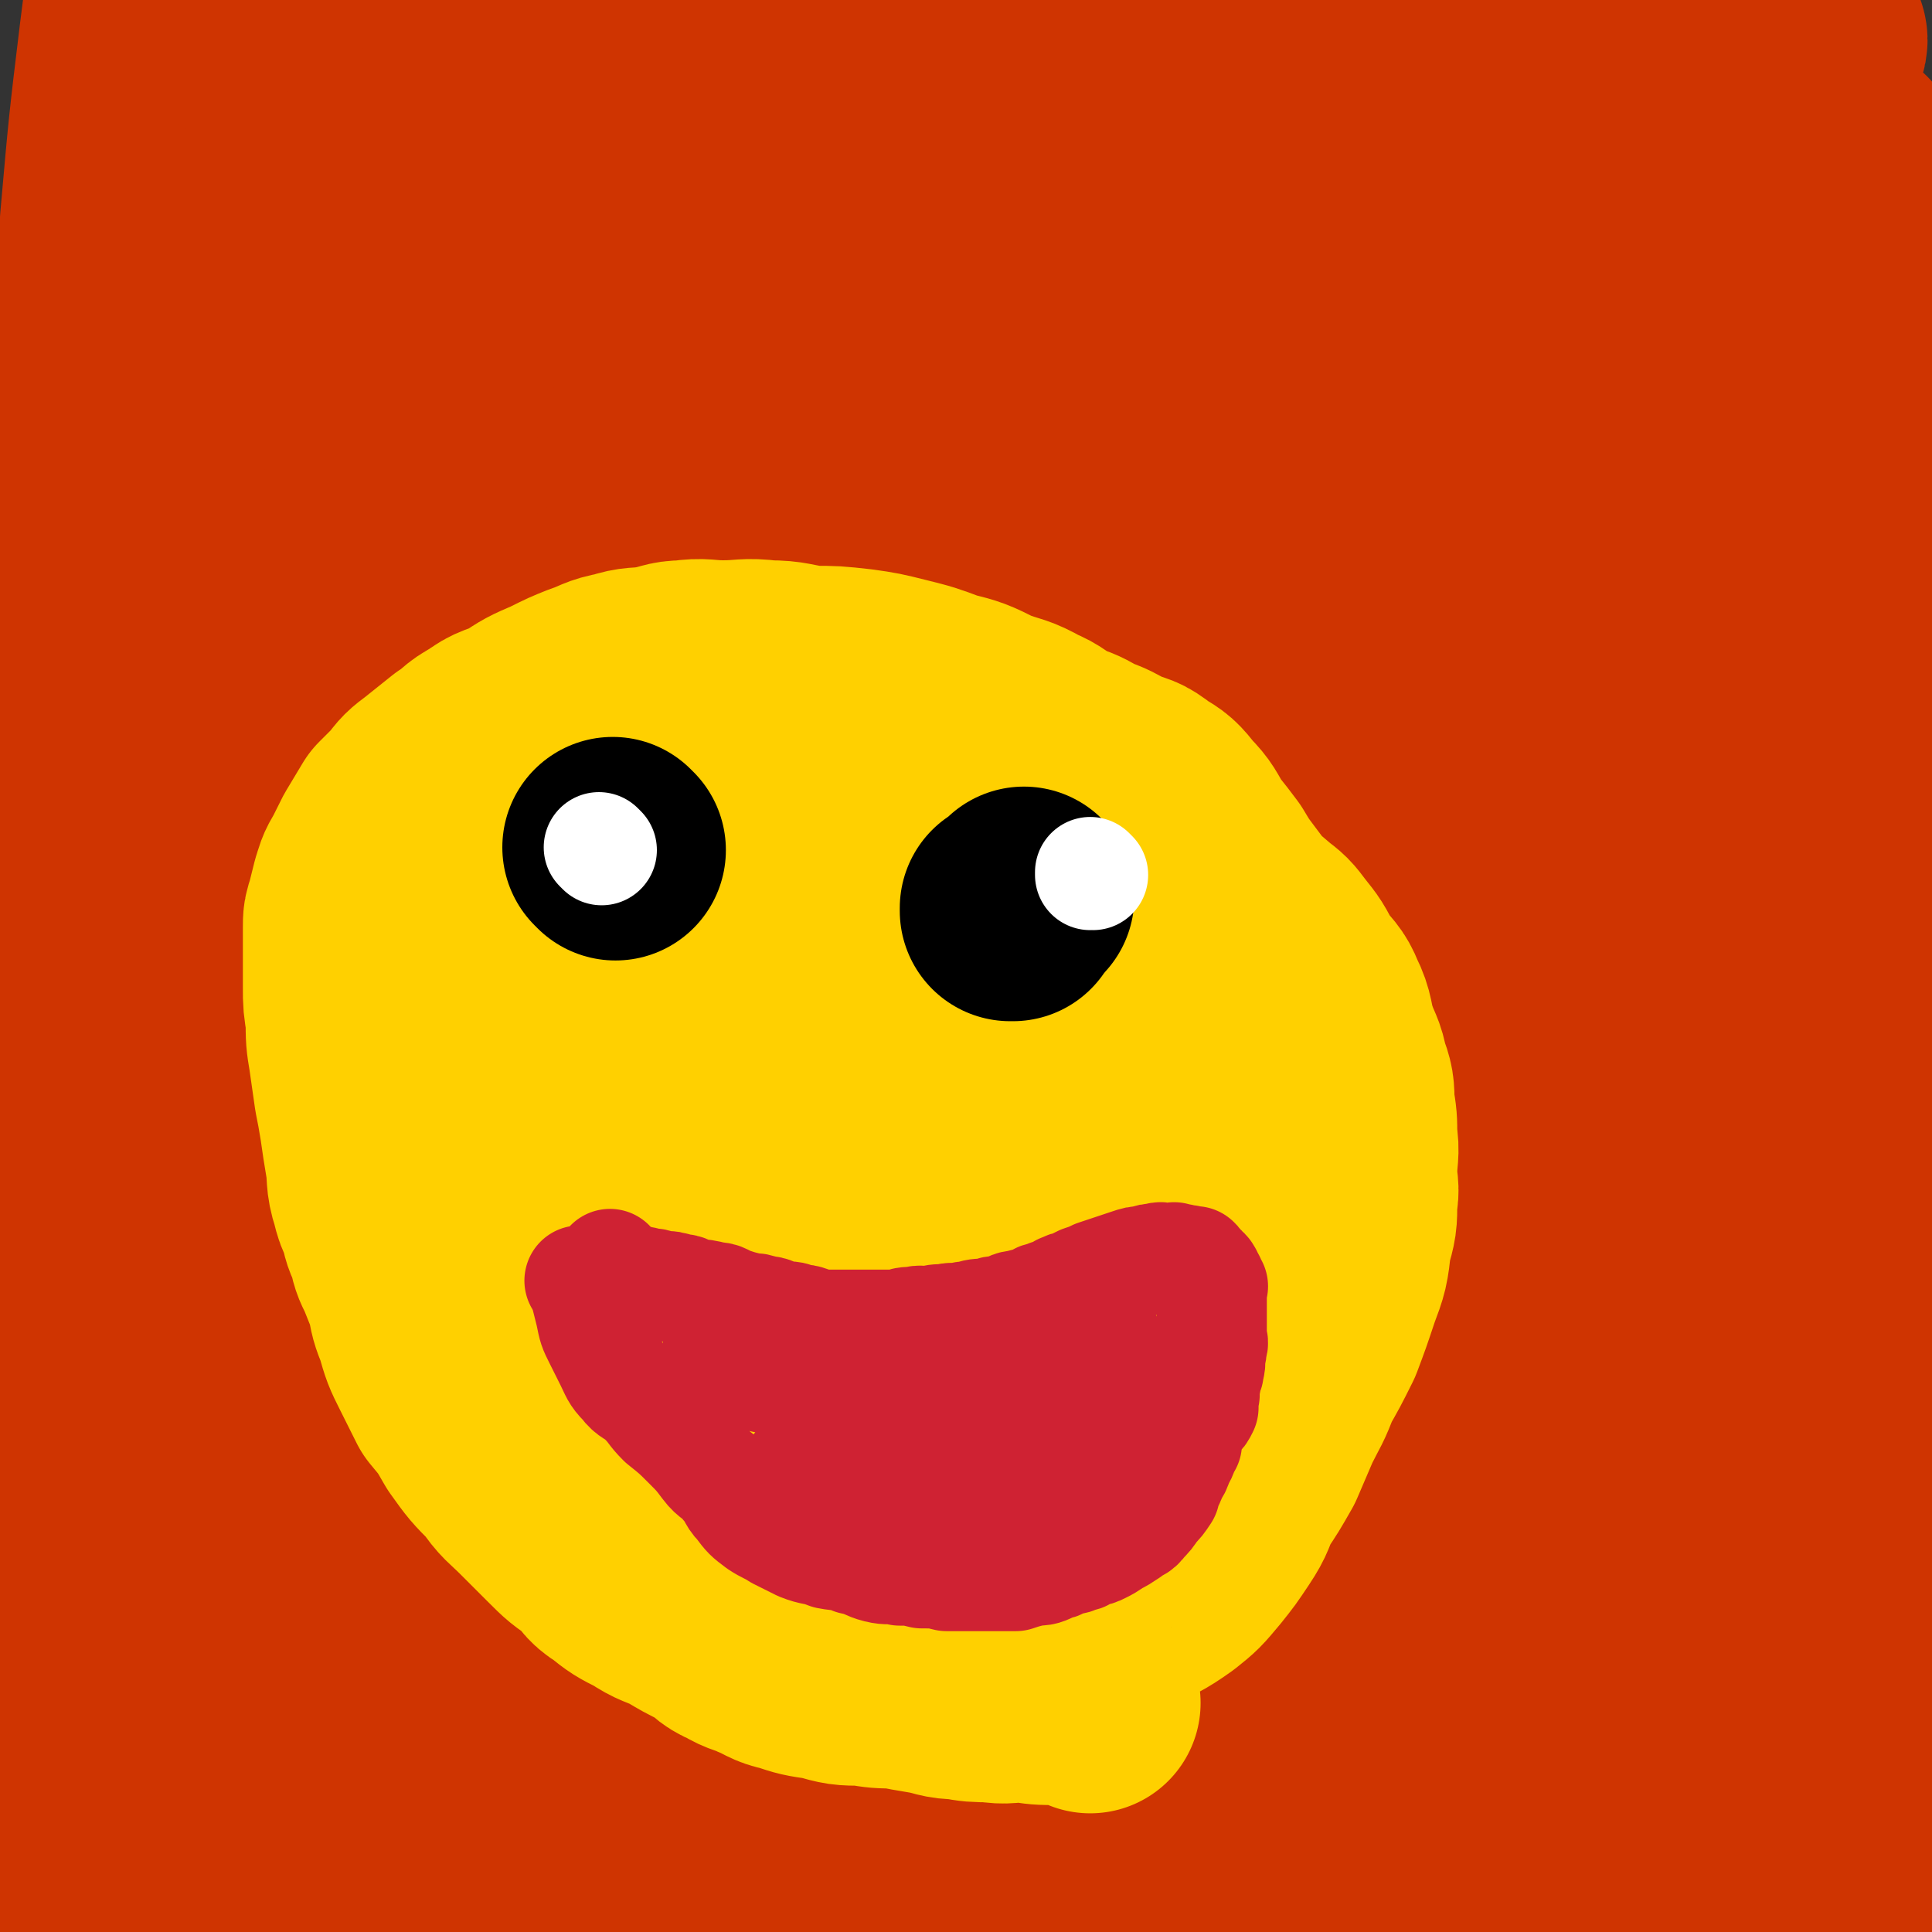
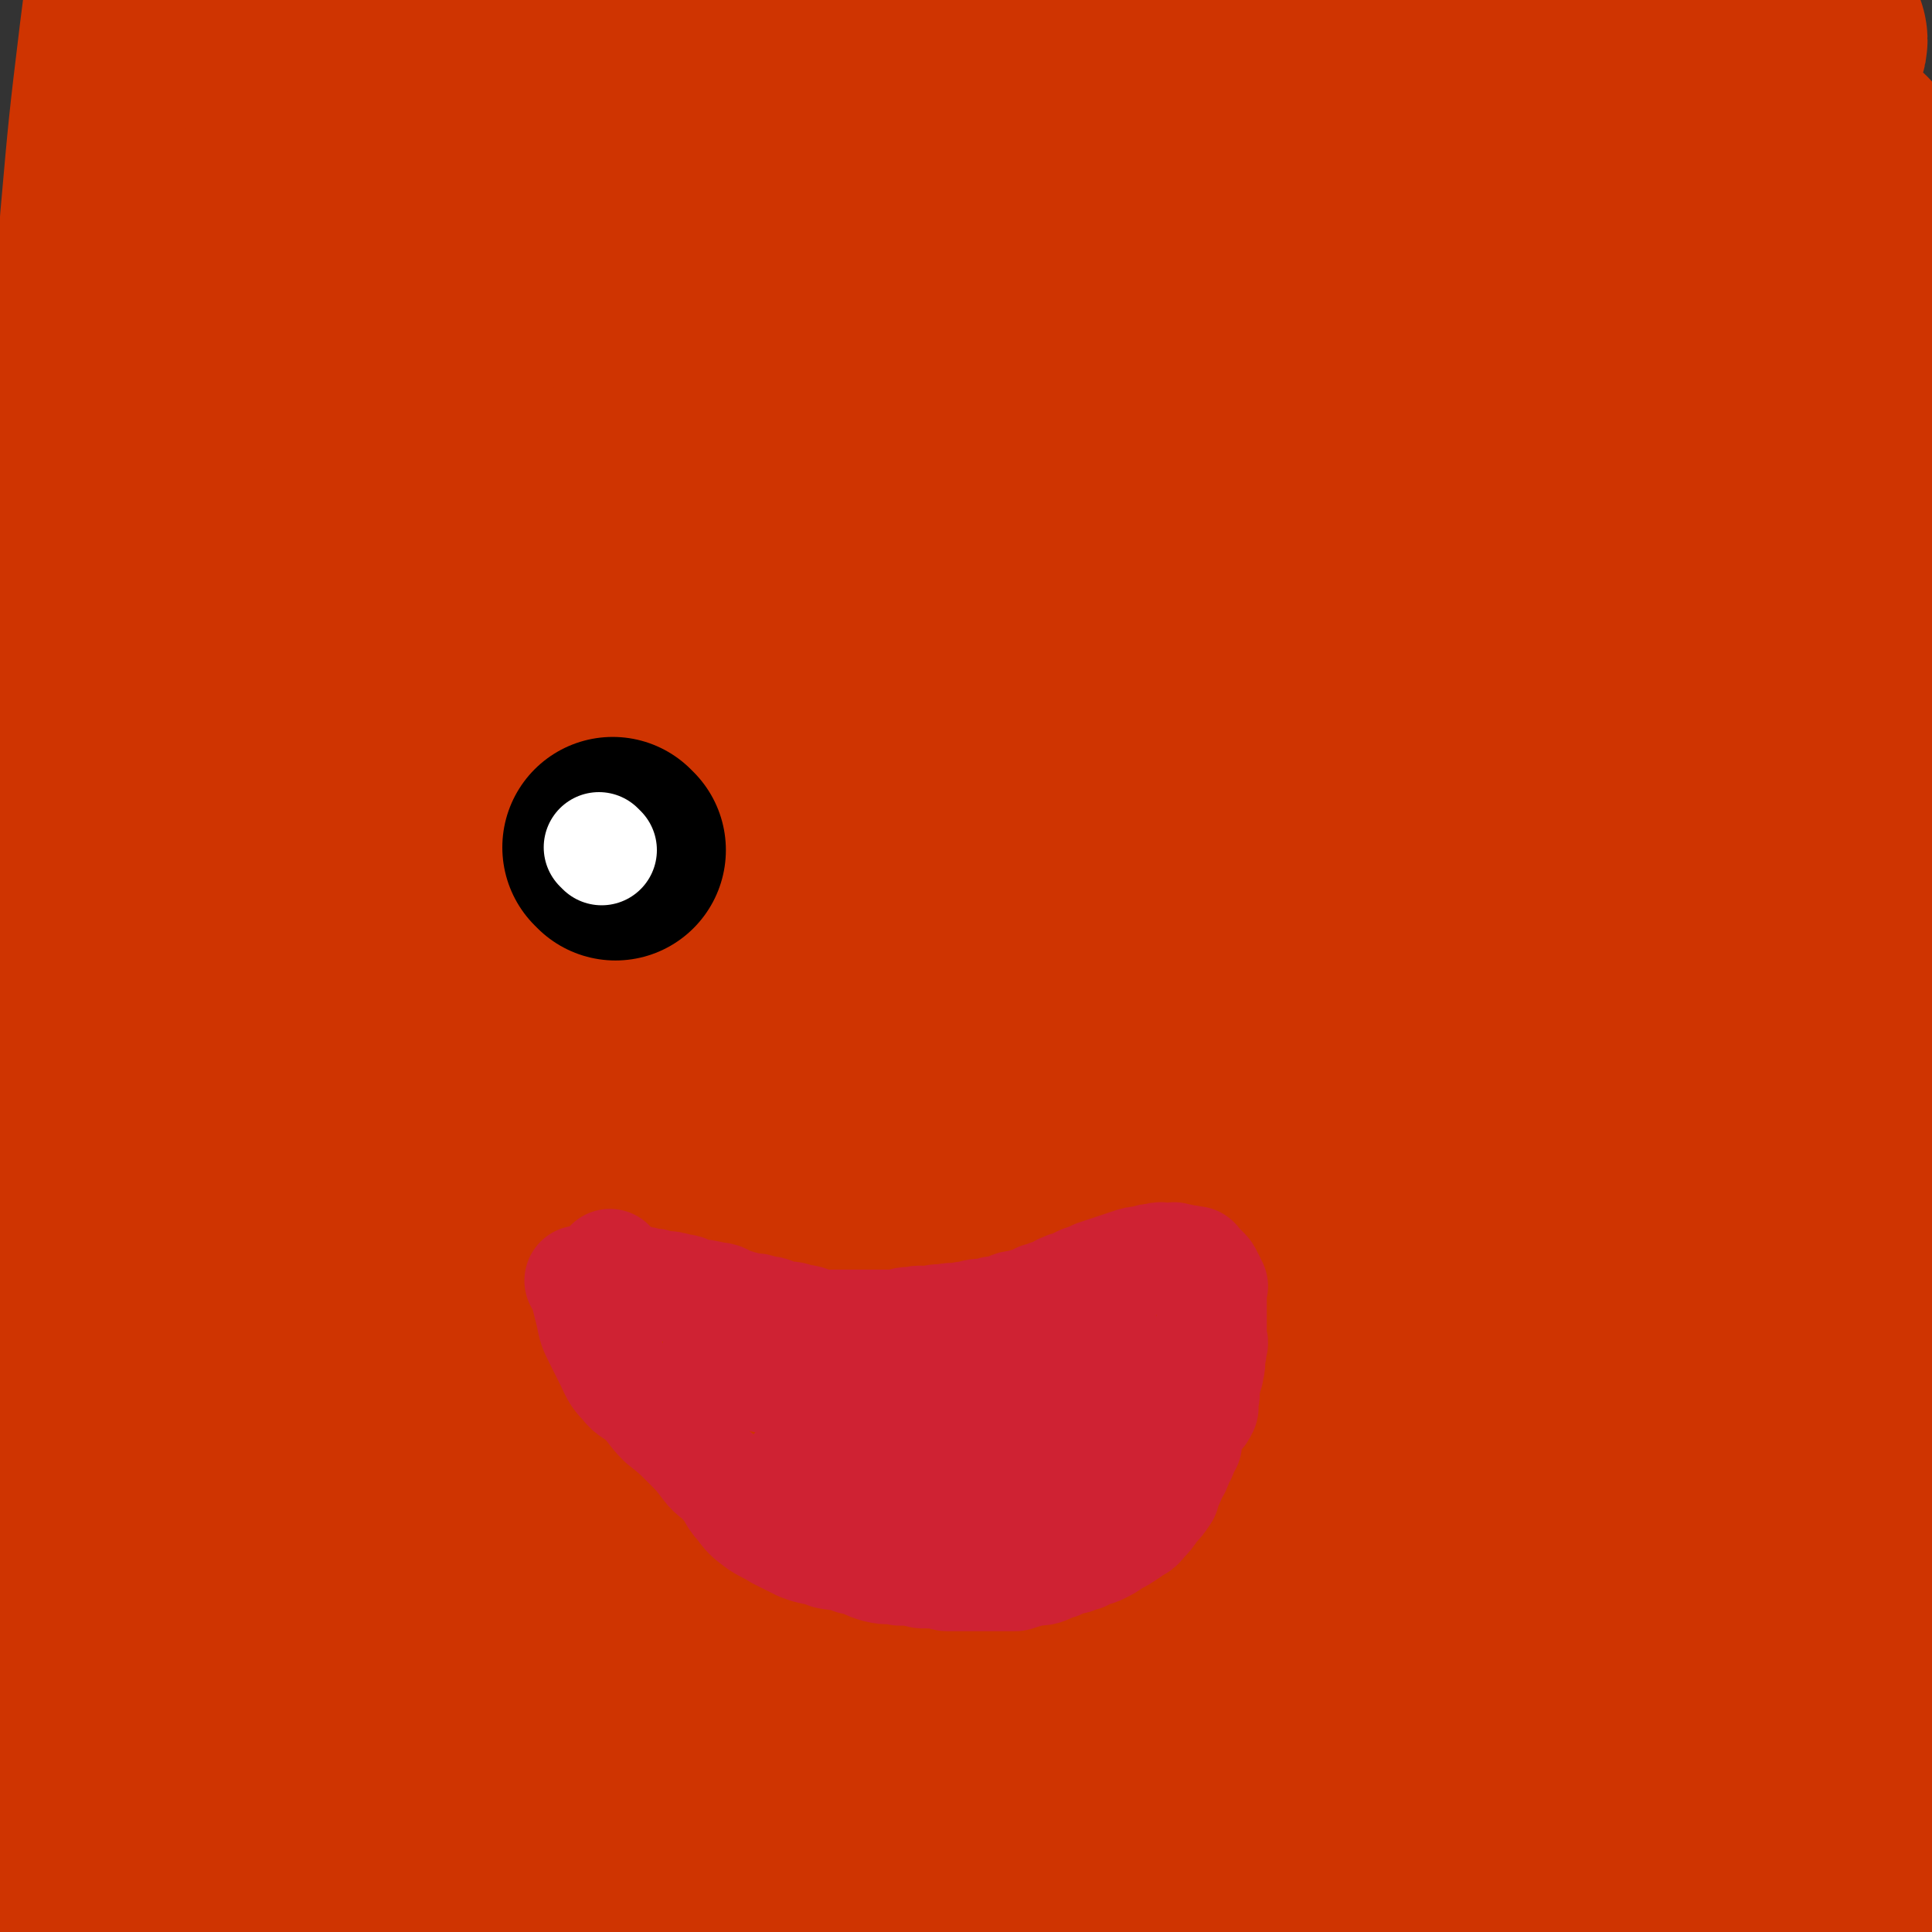
<svg xmlns="http://www.w3.org/2000/svg" viewBox="0 0 700 700" version="1.1">
  <rect x="0" y="0" width="700" height="700" fill="#333333" stroke="none" />
  <g fill="none" stroke="#CF3401" stroke-width="80" stroke-linecap="round" stroke-linejoin="round">
    <path d="M418,638c0,0 -1,-1 -1,-1 0,0 0,0 0,0 0,0 0,0 0,0 1,1 0,0 0,0 0,0 1,1 0,0 -1,-2 -1,-3 -2,-6 -4,-7 -4,-7 -7,-15 -3,-6 -4,-6 -6,-12 -3,-7 -2,-7 -4,-14 -2,-8 -2,-8 -4,-15 -2,-5 -2,-5 -3,-10 -2,-6 -2,-6 -4,-12 -2,-7 -2,-7 -4,-14 -2,-5 -2,-5 -3,-11 -2,-5 -1,-5 -2,-11 -2,-5 -2,-5 -3,-10 -2,-5 -3,-5 -4,-10 -2,-8 -2,-8 -3,-15 -2,-8 -2,-8 -3,-17 -1,-6 -1,-6 -2,-12 0,-9 -1,-9 -1,-19 1,-11 1,-11 2,-22 2,-10 1,-10 5,-19 5,-12 5,-12 12,-24 6,-9 6,-9 14,-17 7,-8 8,-7 16,-13 9,-6 9,-6 18,-12 8,-6 8,-6 17,-12 7,-4 7,-4 14,-7 7,-3 7,-3 14,-5 7,-2 7,-1 14,-1 6,0 6,-1 13,0 7,0 7,0 14,1 8,3 8,3 16,6 11,5 12,5 22,11 12,7 14,5 22,15 7,9 8,11 9,23 1,14 0,15 -6,29 -8,20 -10,20 -23,39 -18,26 -20,24 -40,49 -20,25 -21,24 -39,49 -17,24 -17,23 -31,48 -11,19 -9,20 -18,40 -5,13 -5,14 -11,26 -7,14 -7,14 -16,27 -8,10 -7,11 -17,19 -10,8 -10,9 -21,12 -13,4 -14,4 -28,3 -15,-2 -16,-2 -29,-10 -15,-8 -15,-9 -26,-21 -14,-15 -12,-16 -23,-33 -11,-16 -11,-16 -20,-33 -8,-15 -8,-15 -15,-31 -8,-17 -8,-17 -15,-35 -7,-19 -8,-19 -13,-38 -6,-20 -6,-20 -9,-40 -4,-22 -4,-23 -4,-45 0,-22 -1,-22 2,-44 3,-17 3,-17 9,-33 6,-14 6,-14 15,-26 6,-10 7,-9 16,-17 7,-6 7,-6 15,-11 8,-5 8,-5 17,-8 14,-5 14,-5 28,-7 25,-5 25,-6 51,-8 40,-3 40,-4 79,-2 36,3 37,2 70,12 23,7 25,7 44,22 15,13 15,15 23,33 8,18 8,19 9,38 1,19 0,20 -4,38 -5,21 -4,23 -16,40 -14,23 -15,23 -35,41 -25,22 -27,21 -55,39 -30,20 -31,19 -62,37 -24,14 -23,15 -48,28 -17,9 -18,9 -36,18 -15,7 -15,6 -30,13 -9,4 -9,4 -18,8 -5,2 -5,2 -10,4 -3,1 -2,1 -5,2 -1,0 -2,1 -2,0 0,-10 -1,-11 2,-21 7,-33 7,-33 16,-65 13,-44 17,-43 28,-87 11,-42 12,-42 18,-84 6,-40 5,-41 6,-81 0,-31 -1,-31 -2,-62 -1,-21 -1,-21 -1,-43 -1,-22 -1,-22 -2,-44 -1,-21 -1,-21 -4,-42 -3,-20 -3,-20 -9,-38 -5,-20 -5,-20 -13,-39 -7,-16 -7,-16 -16,-31 -6,-11 -6,-11 -14,-21 -5,-6 -5,-6 -11,-12 -2,-2 -2,-3 -4,-3 -1,0 -2,0 -3,1 -8,9 -8,10 -15,20 -16,24 -17,23 -32,48 -16,28 -18,28 -30,58 -14,34 -14,34 -22,70 -7,33 -6,34 -8,67 -1,30 0,31 2,61 2,33 3,33 7,66 4,28 4,28 10,55 3,18 4,18 8,35 4,14 4,14 8,28 3,11 4,11 6,22 2,6 1,6 2,12 1,5 1,5 2,10 0,1 0,1 0,3 0,1 0,1 0,2 0,0 -1,1 -1,1 -4,-2 -5,-1 -9,-4 -13,-12 -15,-12 -23,-27 -18,-32 -18,-33 -30,-68 -14,-43 -14,-44 -22,-89 -9,-45 -8,-45 -11,-91 -3,-50 -2,-50 0,-100 2,-44 3,-44 8,-89 3,-30 4,-30 7,-61 3,-22 3,-22 5,-44 0,-10 0,-10 0,-19 0,-3 0,-6 -1,-6 -2,1 -3,4 -5,8 -7,20 -8,20 -14,40 -8,34 -10,34 -14,67 -8,50 -7,51 -10,101 -4,58 -3,58 -4,117 -1,54 0,54 1,109 0,56 0,56 3,112 3,51 3,51 8,101 3,34 4,34 8,67 3,19 3,19 7,37 1,8 2,8 4,15 0,2 0,2 0,3 1,1 1,0 1,0 0,0 0,0 0,0 1,-11 3,-11 2,-22 -2,-33 -4,-33 -9,-67 -6,-50 -8,-50 -12,-100 -5,-49 -5,-49 -6,-99 -1,-51 0,-51 2,-102 2,-39 2,-39 7,-78 3,-27 3,-27 8,-53 4,-22 4,-22 9,-44 4,-15 4,-15 8,-29 2,-8 2,-8 5,-15 2,-6 1,-6 4,-12 1,-4 1,-4 3,-8 0,-3 0,-4 1,-5 2,-1 5,-1 6,1 6,10 6,12 9,24 4,30 4,31 4,61 2,50 -1,50 -1,100 0,57 0,57 2,114 2,47 2,47 6,94 3,32 4,32 8,65 1,13 1,13 3,26 0,2 0,2 1,4 0,0 0,1 0,1 0,-3 1,-3 1,-5 2,-16 2,-16 2,-32 1,-34 1,-34 0,-69 -2,-43 -3,-43 -5,-86 -1,-39 -1,-39 -2,-78 0,-35 -1,-35 0,-71 0,-30 1,-30 2,-60 2,-25 2,-25 4,-50 2,-23 1,-23 3,-47 2,-19 2,-19 5,-37 2,-12 2,-11 4,-23 2,-8 2,-8 4,-16 1,-3 1,-3 2,-6 1,-1 1,-2 1,-2 4,1 6,1 8,5 6,11 7,12 9,25 5,24 3,24 4,48 2,37 1,37 1,74 0,45 0,45 0,90 -1,45 0,45 -1,89 -1,45 -1,45 -3,90 -1,30 -1,30 -3,61 -1,11 -1,11 -3,23 -1,3 -1,4 -2,6 0,1 -1,-1 -1,-1 0,-16 -1,-16 0,-31 3,-45 2,-46 8,-90 7,-58 9,-58 19,-115 8,-46 9,-46 18,-91 7,-34 7,-33 15,-67 3,-18 4,-18 7,-36 1,-10 1,-10 1,-20 0,-8 0,-8 -2,-16 -1,-5 -1,-4 -3,-9 -1,-3 -1,-3 -1,-5 -1,-1 0,-2 -1,-3 -2,0 -2,1 -4,2 -8,9 -9,9 -15,19 -17,26 -18,26 -32,53 -18,38 -18,38 -33,77 -17,41 -17,41 -31,84 -14,47 -14,47 -26,95 -11,43 -10,43 -18,86 -6,32 -5,32 -10,64 -3,24 -3,24 -6,49 -2,10 -1,10 -3,20 0,3 -1,3 -1,6 0,0 0,0 0,1 0,0 0,0 0,0 2,-2 2,-1 4,-3 6,-10 7,-10 12,-20 9,-23 9,-24 15,-48 9,-32 8,-32 16,-64 9,-38 9,-38 19,-76 9,-30 9,-30 18,-60 7,-21 7,-21 15,-41 6,-15 6,-15 14,-30 5,-10 5,-9 11,-19 3,-6 3,-7 7,-13 3,-4 2,-5 6,-8 5,-3 7,-4 12,-2 8,3 11,3 14,12 10,28 9,30 11,62 3,54 0,55 1,110 0,62 -1,62 0,125 0,66 2,66 2,132 1,43 3,44 0,86 -1,15 -1,16 -8,28 -4,8 -6,8 -13,12 -6,3 -6,4 -12,3 -7,0 -8,0 -13,-4 -11,-9 -11,-10 -19,-23 -14,-24 -13,-24 -24,-50 -13,-30 -14,-30 -24,-61 -12,-38 -13,-39 -20,-78 -6,-34 -6,-34 -8,-69 -1,-29 0,-29 1,-59 1,-30 2,-30 4,-59 1,-26 1,-26 2,-51 0,-20 0,-20 0,-41 -1,-21 -1,-21 -2,-43 -1,-22 -1,-22 -3,-44 -1,-18 -1,-18 -1,-37 -1,-10 0,-10 1,-20 0,-2 0,-4 0,-5 0,0 -2,1 -2,2 -3,11 -4,11 -6,22 -7,31 -7,31 -12,63 -8,42 -9,42 -15,84 -6,53 -5,53 -9,106 -3,50 -3,50 -5,100 -1,33 0,33 0,66 0,19 0,19 0,37 0,5 0,5 -1,10 0,1 0,1 0,3 0,1 -1,0 -1,1 0,0 0,0 0,0 0,-4 0,-4 0,-9 -1,-26 -1,-26 -3,-52 -2,-51 -3,-51 -4,-102 0,-58 0,-58 2,-116 2,-64 2,-64 6,-128 3,-50 2,-50 6,-101 3,-34 3,-34 7,-67 3,-24 3,-24 8,-49 3,-15 3,-15 7,-30 3,-7 3,-7 5,-15 2,-4 2,-4 3,-9 1,-1 1,-1 2,-3 0,0 0,0 0,0 -1,6 -1,6 -2,11 -4,24 -4,24 -8,47 -7,41 -8,41 -13,82 -8,59 -9,59 -13,118 -6,62 -5,62 -7,124 -2,47 -2,47 -2,95 -1,38 -1,38 -1,75 0,2 0,2 0,3 0,0 0,0 0,1 0,0 0,1 0,1 1,-1 2,-2 3,-4 5,-9 5,-9 9,-19 12,-24 11,-24 23,-48 12,-25 12,-25 25,-50 11,-21 10,-22 21,-43 13,-24 14,-24 28,-48 15,-27 15,-27 31,-55 15,-25 14,-26 30,-51 13,-21 12,-22 28,-41 14,-16 15,-16 32,-29 15,-10 16,-8 31,-16 12,-5 12,-6 23,-10 9,-2 9,-2 17,-3 7,0 7,0 14,0 5,0 5,0 11,1 5,0 5,1 10,1 3,1 3,1 6,1 4,0 4,0 8,0 1,0 1,-1 2,-1 0,0 0,0 0,0 " />
    <path d="M46,81c0,0 -1,-1 -1,-1 12,6 12,9 26,12 23,6 23,5 47,6 43,2 43,1 85,0 53,-1 53,-1 106,-3 48,-1 48,-2 96,-3 47,0 47,0 94,0 38,1 38,1 77,3 22,1 22,2 43,5 11,1 11,1 21,2 4,1 4,1 8,2 1,0 1,0 1,0 -12,1 -12,2 -25,2 -33,-2 -33,-2 -66,-5 -46,-5 -46,-6 -93,-10 -57,-4 -57,-4 -113,-6 -49,-2 -49,-1 -98,-1 -33,0 -33,0 -65,0 -21,0 -21,0 -42,-2 -9,0 -9,0 -17,-3 -4,-1 -5,0 -7,-3 -2,-2 -2,-5 0,-7 12,-9 13,-10 27,-16 31,-12 31,-12 63,-20 50,-12 50,-13 101,-20 58,-7 58,-6 116,-9 47,-3 47,-2 94,-2 34,0 34,0 68,1 20,1 20,1 41,4 9,1 9,2 17,4 4,1 6,0 8,2 1,2 0,4 -2,5 -10,6 -11,8 -23,10 -33,6 -34,5 -68,7 -54,5 -54,2 -108,7 -58,5 -58,4 -115,13 -57,9 -58,9 -114,22 -44,10 -44,11 -88,25 -25,8 -25,8 -50,18 -7,3 -8,3 -13,7 -1,1 0,3 1,3 7,1 9,1 17,0 29,-6 29,-7 57,-16 41,-12 40,-14 82,-27 42,-14 42,-14 85,-26 42,-10 42,-11 84,-18 35,-7 35,-7 70,-10 29,-2 29,-1 58,-1 26,0 26,0 51,3 21,2 22,1 42,6 16,3 16,3 31,8 7,3 8,4 15,7 0,0 -1,1 -2,0 -8,-2 -8,-2 -16,-4 -40,-13 -40,-15 -81,-25 -53,-14 -53,-15 -107,-25 -42,-7 -43,-6 -86,-9 -34,-3 -34,-2 -68,-1 -23,1 -23,2 -46,4 -13,2 -14,1 -27,5 -8,2 -8,3 -15,8 -4,3 -6,3 -8,8 -1,4 -1,7 2,10 10,9 12,11 25,15 33,9 34,8 67,11 42,4 42,3 84,4 48,2 48,0 97,1 45,1 45,1 91,3 34,1 35,0 69,3 17,2 17,4 33,8 5,1 5,1 10,3 2,1 2,1 3,2 2,1 3,2 2,3 0,3 0,4 -3,6 -10,7 -10,9 -21,12 -41,10 -42,8 -84,15 -56,8 -57,6 -113,14 -45,6 -45,5 -89,13 -36,5 -36,6 -72,13 -24,5 -24,5 -49,9 -11,2 -11,3 -21,4 -5,1 -6,0 -11,0 0,0 1,0 1,0 5,-1 5,-2 11,-3 33,-5 33,-6 67,-10 58,-6 58,-7 117,-10 60,-4 61,-4 121,-3 50,0 51,1 100,6 17,2 18,2 34,7 3,1 2,3 4,6 2,2 2,2 3,5 2,2 2,2 3,5 1,1 2,2 1,2 -2,0 -3,-1 -7,-2 -31,-4 -31,-5 -63,-8 -51,-5 -51,-7 -102,-7 -69,0 -70,-1 -138,8 -55,8 -56,7 -109,26 -41,15 -41,19 -77,43 -5,3 -5,5 -5,10 0,4 0,7 3,7 18,4 20,4 40,2 42,-5 42,-6 83,-15 53,-12 52,-15 105,-27 63,-15 63,-16 128,-26 51,-9 51,-7 102,-12 16,-1 16,-1 31,0 4,0 5,0 9,1 1,0 1,1 3,2 1,1 1,1 1,2 1,3 2,4 1,7 -2,8 1,11 -5,16 -18,13 -20,14 -43,20 -46,14 -47,12 -95,20 -59,11 -59,8 -118,17 -44,7 -44,7 -87,16 -23,5 -23,6 -47,12 -4,1 -5,1 -9,3 0,0 0,1 1,1 10,-6 10,-7 21,-12 40,-17 39,-21 80,-31 108,-25 109,-24 219,-39 33,-4 33,0 66,0 6,0 7,-1 12,1 4,2 4,3 5,7 2,3 1,3 1,7 0,9 0,9 0,18 0,11 5,15 -1,22 -11,13 -16,12 -34,18 -43,12 -44,10 -88,17 -49,7 -49,4 -97,12 -32,4 -32,4 -62,12 -16,4 -16,5 -32,11 -4,1 -4,1 -7,3 -1,0 0,0 -1,1 0,0 0,0 0,0 11,-5 11,-5 21,-9 23,-9 23,-11 46,-17 31,-8 31,-9 62,-13 37,-3 38,-3 75,-1 31,1 32,1 62,8 22,5 24,5 43,16 8,5 7,8 11,16 2,6 1,6 2,12 1,5 1,5 1,10 0,3 2,4 0,5 -4,3 -5,4 -11,4 -30,1 -31,-1 -62,0 -48,0 -48,-1 -96,2 -43,3 -43,4 -86,9 -29,4 -29,4 -58,10 -8,1 -8,2 -15,4 -2,1 -2,1 -4,1 0,0 0,0 -1,0 0,0 0,0 -1,0 0,-1 0,-1 0,-2 9,-4 9,-6 18,-9 28,-8 28,-9 57,-12 35,-4 35,-4 69,-4 38,1 38,1 75,7 32,6 33,7 64,18 17,6 18,6 33,16 7,4 7,5 12,12 2,3 2,3 3,6 0,2 1,4 0,4 -9,-2 -10,-4 -21,-7 -42,-13 -41,-15 -84,-24 -53,-12 -53,-14 -107,-18 -56,-5 -56,-2 -112,1 -40,2 -40,4 -79,7 -15,2 -15,3 -31,4 -6,0 -6,1 -12,0 -4,-1 -4,-2 -8,-4 -2,-1 -2,-1 -4,-2 -1,-1 -2,-2 -2,-3 4,0 6,1 11,2 26,4 26,4 51,8 46,7 46,7 92,14 48,7 48,8 96,14 42,5 42,5 83,9 38,4 38,3 75,7 18,2 18,2 36,4 3,0 3,1 6,1 2,0 5,0 4,-2 -1,-5 -1,-9 -7,-12 -20,-9 -22,-10 -45,-12 -44,-3 -45,-2 -89,2 -60,6 -61,6 -120,19 -55,12 -55,13 -108,31 -49,16 -49,15 -96,37 -33,15 -33,17 -63,36 -20,12 -20,14 -39,28 -16,11 -16,11 -32,23 -10,8 -10,8 -20,17 -4,2 -4,2 -6,6 0,0 0,0 0,0 2,1 2,1 4,0 16,-3 16,-2 31,-8 46,-18 45,-21 90,-40 74,-31 74,-33 149,-59 64,-23 65,-21 130,-39 46,-12 47,-10 93,-21 17,-4 18,-3 34,-9 1,0 2,-2 1,-3 -6,-8 -7,-9 -16,-14 -21,-12 -21,-12 -44,-20 -28,-10 -28,-11 -57,-16 -35,-7 -36,-6 -72,-9 -32,-2 -33,-1 -65,-2 -26,-2 -27,-1 -53,-2 -23,-1 -23,-1 -47,-2 -20,-2 -20,-2 -40,-5 -12,-1 -12,-1 -24,-4 -9,-2 -9,-2 -17,-6 -5,-2 -5,-2 -10,-5 -2,-1 -4,-1 -4,-1 0,-1 2,-1 5,-1 26,-3 26,-4 53,-5 56,-2 56,-1 112,-1 70,-1 70,-1 139,0 59,0 59,0 118,2 37,1 37,1 73,4 14,1 14,1 28,3 2,0 3,1 4,2 1,0 0,-1 -1,-1 -17,-3 -17,-4 -34,-6 -42,-2 -42,-4 -83,-2 -52,2 -53,1 -103,11 -60,11 -61,11 -119,31 -47,16 -47,17 -92,40 -31,15 -31,16 -59,36 -21,14 -20,15 -40,31 -12,10 -12,9 -24,19 -7,6 -7,6 -13,13 -3,2 -7,4 -5,6 4,4 8,5 17,5 39,1 39,0 78,-2 61,-5 61,-7 121,-12 51,-4 51,-5 103,-7 29,-1 29,-1 58,2 22,2 22,2 42,9 14,4 14,5 27,12 11,5 11,5 20,12 9,5 8,5 17,12 5,4 5,4 11,9 2,2 2,2 4,4 1,0 2,1 2,2 0,0 -1,0 -2,0 -17,-1 -17,-2 -34,-1 -45,0 -45,-2 -90,3 -56,5 -56,5 -112,16 -43,9 -43,10 -85,23 -33,11 -32,13 -64,26 -16,6 -16,6 -31,14 -4,2 -4,2 -7,4 -2,1 -2,1 -3,1 -1,1 -1,0 -1,0 0,0 0,0 0,0 1,0 1,1 3,0 14,0 14,0 28,-2 31,-4 31,-5 62,-10 46,-9 46,-9 92,-18 48,-8 48,-9 95,-16 38,-5 38,-5 75,-7 25,-2 25,-2 50,-3 9,0 9,0 17,0 2,0 5,1 4,0 -3,0 -5,0 -11,-2 -20,-4 -19,-5 -39,-9 -29,-6 -29,-8 -59,-10 -45,-4 -45,-5 -90,-2 -47,2 -48,3 -94,11 -39,6 -39,8 -77,18 -32,9 -33,8 -64,20 -30,12 -29,15 -59,28 -24,11 -25,9 -49,20 -9,5 -9,5 -18,11 -2,1 -2,1 -4,1 -1,1 -2,1 -3,0 -2,0 -2,0 -3,-1 -2,-1 -2,-1 -3,-3 -2,-2 -2,-3 -2,-5 0,-5 -1,-7 2,-10 12,-10 13,-11 29,-17 31,-12 32,-12 64,-19 35,-8 35,-7 70,-11 31,-2 31,-1 61,-1 31,1 31,1 62,3 35,3 35,3 70,6 26,3 26,4 53,7 16,1 16,0 31,2 8,1 8,2 16,3 3,1 3,0 5,0 0,0 0,0 0,0 -16,-3 -16,-4 -32,-6 -43,-6 -43,-8 -85,-10 -48,-2 -49,-3 -96,2 -51,5 -51,7 -101,18 -41,9 -41,10 -81,22 -25,8 -25,8 -50,17 -9,3 -9,4 -18,8 -2,1 -2,1 -4,1 -1,1 -1,1 -2,1 -1,1 -1,0 -2,0 -1,0 -1,0 -1,0 -1,0 -1,0 -1,0 0,0 0,0 0,0 -1,-3 -1,-3 -1,-6 0,-12 0,-12 2,-24 4,-19 2,-21 11,-39 11,-24 13,-24 30,-45 18,-21 18,-21 39,-39 22,-18 22,-18 46,-33 23,-14 24,-13 48,-24 19,-8 19,-8 39,-15 19,-6 19,-6 38,-11 12,-4 12,-4 23,-6 3,-1 4,-2 6,-1 1,0 1,1 1,2 -11,8 -11,8 -22,16 -25,15 -25,15 -51,30 -34,20 -34,19 -68,39 -34,20 -34,20 -66,41 -22,14 -22,14 -43,30 -9,7 -9,7 -17,15 -2,3 -2,3 -4,5 -1,1 0,2 -1,2 0,1 -1,0 -1,0 0,0 0,0 0,0 -1,0 -1,1 -2,0 -2,-1 -3,0 -3,-2 -2,-8 -1,-9 -1,-17 0,-18 -1,-18 0,-36 2,-23 2,-24 7,-47 5,-27 4,-27 13,-53 8,-23 9,-23 20,-45 11,-20 10,-21 23,-40 13,-19 12,-21 29,-36 17,-15 18,-15 40,-24 24,-11 25,-12 51,-15 25,-3 27,-4 52,3 21,5 25,6 40,22 18,20 18,23 26,49 9,30 7,32 8,64 2,32 -1,33 -1,65 -1,33 -4,33 -1,65 2,28 0,29 9,55 7,17 9,19 24,31 15,12 17,12 36,17 22,6 23,5 46,4 24,0 25,1 48,-5 54,-14 54,-14 107,-34 31,-11 31,-12 59,-28 14,-7 13,-9 25,-18 2,-2 2,-2 4,-4 1,-1 0,-2 1,-2 0,-1 1,0 1,-1 0,0 0,0 0,0 -3,-1 -4,-2 -8,-1 -21,0 -21,0 -43,1 -37,4 -37,3 -74,9 -48,8 -48,8 -96,19 -43,9 -42,10 -85,22 -20,6 -20,6 -40,12 -5,1 -5,1 -10,2 0,0 -1,1 -1,0 10,-5 10,-7 21,-12 34,-15 34,-17 70,-29 51,-17 52,-17 105,-29 45,-10 45,-8 91,-15 28,-4 29,-3 57,-6 8,-1 8,-1 16,-1 1,-1 1,0 2,0 0,0 0,-1 0,0 1,0 1,0 1,1 1,3 1,3 2,6 1,8 3,9 1,16 -3,9 -3,12 -12,17 -16,10 -17,10 -36,14 -30,6 -30,5 -61,8 -29,3 -29,2 -59,3 -17,1 -17,0 -33,0 -6,0 -6,2 -11,0 -2,0 -3,-1 -4,-2 -1,-4 -2,-5 0,-8 5,-9 6,-10 14,-16 20,-12 21,-12 44,-21 27,-10 27,-9 55,-17 27,-7 27,-6 55,-11 15,-3 16,-3 31,-5 4,-1 4,-1 9,-2 1,-1 1,-1 3,-1 1,-1 0,-1 1,-1 0,-1 1,0 1,0 0,-2 1,-3 0,-5 -4,-9 -2,-11 -10,-17 -14,-12 -16,-12 -33,-20 -23,-11 -24,-10 -48,-19 -20,-8 -21,-8 -41,-16 -10,-4 -10,-5 -20,-10 -6,-3 -6,-3 -12,-7 -3,-2 -3,-2 -6,-4 0,-1 0,-1 -1,-1 0,0 0,0 0,0 4,1 4,1 8,1 18,4 18,3 36,6 26,4 26,4 52,8 22,4 22,4 45,8 9,2 9,1 17,5 6,3 6,4 10,8 3,4 3,5 5,10 2,6 2,6 2,13 0,7 2,8 -1,15 -3,9 -3,11 -11,18 -14,11 -15,10 -32,17 -21,9 -21,7 -43,15 -18,6 -19,4 -36,12 -11,5 -11,5 -20,12 -7,6 -7,6 -13,14 -4,4 -4,5 -6,11 -1,5 -1,6 -1,12 1,5 1,5 4,10 2,4 2,5 7,8 4,3 5,3 10,3 8,1 9,1 15,-2 11,-6 10,-8 19,-15 13,-11 13,-11 25,-22 14,-13 13,-14 27,-27 11,-10 11,-10 22,-20 6,-5 6,-5 12,-11 3,-3 3,-3 6,-6 1,-2 1,-2 2,-3 0,-1 0,0 1,0 0,0 0,0 0,0 0,0 0,0 0,0 -1,6 -1,6 -3,12 -5,16 -4,17 -11,32 -8,19 -9,19 -19,37 -9,16 -9,15 -18,31 -8,12 -8,12 -15,24 -4,8 -4,8 -7,16 -1,4 0,4 -1,8 0,1 0,3 0,2 1,-6 1,-8 3,-16 4,-23 4,-23 8,-46 6,-29 7,-29 11,-59 5,-28 5,-28 9,-58 2,-24 2,-24 4,-49 2,-26 1,-26 3,-51 1,-25 1,-25 3,-50 1,-22 1,-22 3,-43 2,-21 2,-21 5,-43 2,-16 2,-16 5,-33 1,-9 2,-9 3,-18 1,-4 0,-4 1,-9 0,-1 0,-2 0,-1 0,1 0,2 -1,4 -2,13 -1,13 -4,25 -5,26 -5,26 -12,51 -9,30 -11,29 -19,59 -9,34 -10,34 -14,69 -4,36 -3,36 -3,72 1,30 0,31 5,60 3,24 4,24 10,46 3,10 4,10 9,20 1,3 3,7 3,6 0,-1 -2,-5 -3,-9 -3,-20 -3,-20 -7,-39 -4,-25 -5,-25 -10,-50 -6,-31 -8,-31 -12,-63 -8,-62 -11,-62 -12,-125 0,-48 2,-48 9,-96 2,-19 4,-19 11,-37 5,-14 6,-14 12,-27 4,-9 4,-9 9,-17 1,-2 1,-5 4,-5 3,0 4,3 6,7 9,17 11,17 16,37 9,30 7,30 12,61 6,39 6,39 9,77 4,39 3,39 6,78 2,35 2,35 4,69 1,34 1,34 1,68 0,28 0,28 0,55 0,15 0,15 0,29 0,6 0,6 0,12 0,3 0,3 0,5 0,2 0,2 0,3 0,2 0,2 0,3 0,4 0,4 0,7 0,5 0,5 0,10 0,3 0,3 0,6 0,1 0,1 0,2 0,0 0,0 0,0 -4,-12 -4,-12 -8,-24 -8,-24 -11,-23 -17,-48 -7,-26 -6,-26 -8,-52 -3,-25 -1,-25 -1,-49 0,-14 0,-14 0,-27 0,-3 0,-3 -1,-6 0,-2 0,-2 0,-3 0,0 0,0 0,0 1,1 2,0 3,2 6,13 6,13 10,26 8,28 8,28 13,56 5,30 4,30 7,60 2,28 1,28 1,56 0,19 0,19 0,37 0,7 0,7 0,14 0,2 0,2 0,4 0,1 0,2 0,2 0,0 0,-1 0,-1 -3,-11 -3,-11 -6,-21 -7,-22 -9,-21 -14,-43 -8,-30 -8,-30 -12,-60 -5,-36 -4,-36 -5,-71 0,-29 1,-29 3,-58 1,-19 1,-19 4,-37 1,-11 2,-11 4,-21 1,-8 2,-7 3,-15 1,-3 0,-3 1,-7 0,-2 0,-2 1,-3 1,-2 2,-2 4,-3 1,-1 1,-1 3,-1 3,-1 3,-1 7,0 1,0 1,0 3,1 1,0 1,0 2,1 0,0 0,0 0,0 " />
  </g>
  <g fill="none" stroke="#FFD000" stroke-width="80" stroke-linecap="round" stroke-linejoin="round">
-     <path d="M395,617c0,0 -1,-1 -1,-1 0,0 0,0 0,0 0,0 0,0 0,0 1,1 0,0 0,0 0,0 0,0 0,0 0,0 0,0 0,0 0,0 0,-1 -1,-1 -5,-1 -5,0 -10,-1 -6,0 -6,0 -12,-1 -6,0 -6,1 -12,0 -5,0 -6,0 -11,-1 -6,0 -6,-1 -12,-2 -6,-1 -6,-1 -11,-2 -6,0 -6,0 -12,-1 -7,0 -7,0 -14,-2 -7,-1 -7,-1 -13,-3 -5,-1 -5,-2 -10,-4 -4,-2 -4,-1 -9,-4 -5,-2 -4,-3 -9,-6 -6,-3 -6,-3 -11,-6 -6,-3 -6,-2 -12,-6 -6,-3 -6,-3 -11,-7 -5,-3 -4,-4 -8,-8 -6,-4 -6,-4 -11,-9 -5,-5 -5,-5 -10,-10 -5,-5 -6,-5 -10,-11 -6,-6 -6,-6 -11,-13 -4,-7 -4,-7 -9,-13 -3,-6 -3,-6 -6,-12 -3,-6 -3,-6 -5,-13 -2,-5 -2,-5 -3,-11 -2,-5 -2,-5 -4,-10 -2,-4 -2,-4 -3,-9 -2,-4 -2,-4 -3,-9 -2,-4 -2,-4 -3,-8 -2,-6 -1,-7 -2,-13 -1,-6 -1,-6 -2,-13 -1,-6 -1,-6 -2,-11 -1,-7 -1,-7 -2,-14 -1,-6 -1,-6 -1,-13 -1,-6 -1,-6 -1,-11 0,-5 0,-5 0,-10 0,-3 0,-3 0,-7 0,-2 0,-2 0,-5 0,-3 0,-3 1,-6 1,-4 1,-4 2,-8 1,-3 1,-4 3,-7 2,-4 2,-4 4,-8 3,-5 3,-5 6,-10 3,-3 3,-3 6,-6 3,-4 3,-4 7,-7 5,-4 5,-4 10,-8 5,-3 4,-4 10,-7 5,-4 6,-3 12,-6 6,-4 6,-4 13,-7 6,-3 6,-3 11,-5 6,-2 6,-3 12,-4 6,-2 6,-1 12,-2 6,-1 6,-2 11,-2 7,-1 7,0 14,0 8,0 8,-1 16,0 8,0 8,1 16,2 8,0 8,0 17,1 7,1 7,1 15,3 8,2 8,2 16,5 8,2 8,2 16,6 8,3 8,2 15,6 5,2 5,3 10,6 6,2 6,2 11,5 6,2 5,2 11,5 5,2 5,1 10,5 5,3 5,3 9,8 4,4 4,5 7,10 4,5 4,5 7,9 3,5 3,5 6,9 3,4 3,4 6,8 3,3 3,2 6,5 4,3 4,3 7,7 4,5 4,5 7,11 4,5 5,5 7,10 3,6 2,7 4,13 2,6 3,6 4,12 2,5 2,6 2,11 1,6 1,6 1,12 1,6 0,6 0,13 0,5 1,5 0,10 0,7 0,7 -2,14 -1,9 -1,9 -4,17 -3,9 -3,9 -6,17 -4,8 -4,8 -8,15 -3,8 -3,7 -7,15 -3,7 -3,7 -6,14 -4,7 -4,7 -8,13 -3,6 -2,6 -6,12 -4,6 -4,6 -8,11 -5,6 -5,6 -10,10 -7,5 -8,5 -16,9 -6,3 -6,3 -13,5 -6,2 -6,2 -11,3 -8,2 -9,2 -17,3 -10,0 -10,0 -20,-1 -11,-2 -12,-2 -23,-4 -14,-4 -14,-4 -28,-9 -9,-3 -9,-3 -18,-7 -9,-4 -9,-4 -18,-8 -9,-5 -9,-5 -17,-10 -8,-6 -9,-6 -15,-13 -6,-8 -6,-8 -11,-17 -5,-10 -5,-10 -8,-21 -4,-12 -3,-12 -6,-24 -3,-11 -4,-11 -5,-22 -2,-12 -2,-12 -1,-23 0,-11 0,-11 2,-21 1,-10 1,-10 4,-20 3,-11 3,-11 8,-22 4,-9 4,-9 10,-18 7,-9 6,-9 14,-17 9,-8 9,-8 19,-13 13,-7 13,-8 27,-12 17,-5 17,-5 35,-6 18,-1 19,-1 37,3 13,2 14,2 24,10 12,8 12,9 20,22 9,16 9,16 14,34 5,17 5,18 6,35 1,18 0,18 -1,35 -2,18 -2,18 -6,35 -3,15 -4,14 -9,28 -4,10 -4,10 -8,20 -4,7 -3,8 -7,14 -4,6 -4,6 -10,9 -8,4 -8,4 -17,4 -13,1 -14,1 -27,-2 -14,-4 -14,-4 -28,-10 -14,-6 -14,-7 -27,-16 -11,-7 -11,-7 -21,-15 -9,-7 -10,-7 -17,-16 -8,-8 -8,-9 -13,-19 -5,-11 -5,-11 -8,-23 -3,-11 -3,-11 -3,-23 -1,-12 0,-12 2,-24 2,-15 1,-16 6,-30 5,-13 6,-13 14,-25 7,-10 8,-10 17,-18 8,-9 8,-9 18,-16 10,-6 10,-7 21,-11 13,-4 13,-4 26,-5 14,-1 15,-1 29,3 10,3 11,3 19,11 11,10 12,11 18,24 7,15 7,16 8,33 2,18 0,18 -2,36 -3,19 -3,19 -8,38 -5,19 -5,19 -11,37 -4,13 -4,13 -10,26 -4,9 -4,9 -9,18 -3,7 -3,7 -7,12 -3,4 -3,5 -8,6 -10,2 -11,3 -21,1 -17,-4 -18,-4 -33,-12 -15,-7 -15,-8 -28,-19 -13,-12 -13,-12 -24,-26 -11,-14 -10,-14 -18,-29 -6,-11 -7,-11 -11,-23 -4,-14 -4,-15 -5,-30 -1,-18 -1,-18 1,-36 1,-17 1,-18 6,-35 5,-15 5,-16 14,-30 7,-10 8,-10 18,-18 9,-6 9,-7 20,-11 15,-5 15,-5 30,-7 17,-2 18,-2 35,-1 15,0 16,-1 29,4 13,5 14,5 23,14 11,12 12,13 18,27 6,15 6,16 6,33 1,20 0,21 -4,41 -5,21 -6,21 -14,42 -7,18 -7,18 -15,35 -8,15 -8,15 -17,29 -5,9 -5,10 -12,18 -5,6 -5,6 -11,10 -9,4 -10,4 -19,4 -13,1 -13,1 -26,-1 -12,-3 -12,-3 -22,-9 -13,-5 -13,-5 -24,-13 -10,-8 -10,-8 -18,-18 -8,-9 -8,-9 -13,-20 -6,-10 -7,-10 -10,-21 -3,-13 -2,-13 -2,-27 0,-13 0,-13 3,-25 5,-17 5,-18 13,-33 10,-16 12,-16 25,-30 11,-12 11,-12 24,-22 10,-7 10,-8 23,-12 10,-4 10,-4 21,-5 9,-1 10,-1 19,1 11,3 12,3 22,10 10,6 11,7 18,17 7,11 7,12 10,25 3,16 3,17 2,33 -2,18 -3,19 -9,36 -5,16 -6,15 -13,30 -6,13 -7,12 -13,25 -5,9 -5,9 -10,18 -3,5 -3,5 -8,10 -3,3 -3,4 -7,6 -3,2 -4,2 -8,3 -5,0 -6,1 -10,-2 -8,-5 -10,-6 -14,-14 -7,-12 -6,-13 -8,-27 -2,-15 -2,-15 -1,-30 0,-15 1,-16 4,-30 3,-14 4,-14 9,-28 4,-10 4,-10 10,-20 3,-7 4,-7 9,-13 3,-5 3,-5 7,-10 3,-3 2,-4 6,-6 5,-4 5,-5 10,-7 9,-2 9,-3 18,-2 11,0 12,0 21,5 10,5 11,7 16,17 8,14 7,16 9,32 2,18 2,18 0,36 -2,19 -2,19 -7,37 -4,15 -5,15 -12,29 -5,9 -5,10 -12,18 -5,6 -5,7 -12,11 -7,3 -9,4 -16,4 -10,-1 -12,-1 -20,-7 -12,-9 -12,-10 -20,-22 -10,-13 -10,-14 -16,-28 -6,-12 -5,-12 -8,-24 -2,-9 -2,-10 -2,-19 0,-8 0,-9 3,-16 4,-10 5,-10 12,-18 9,-11 10,-11 21,-20 9,-6 9,-6 19,-12 7,-3 7,-4 15,-6 6,-2 6,-1 13,-2 6,-1 6,-1 12,0 5,1 7,0 10,3 5,5 6,6 7,13 2,14 2,15 0,29 -3,17 -3,18 -10,34 -8,18 -9,18 -19,36 -8,13 -8,13 -16,26 -4,7 -4,7 -9,13 -2,5 -2,5 -5,9 -1,2 -1,2 -2,3 -2,2 -3,2 -6,2 -5,-2 -6,-1 -11,-5 -7,-7 -8,-8 -13,-17 -4,-8 -4,-9 -6,-18 -2,-11 -1,-11 0,-22 0,-10 0,-11 3,-21 3,-8 4,-8 8,-16 6,-8 6,-8 12,-16 7,-7 7,-7 14,-14 6,-5 5,-6 11,-10 5,-4 5,-4 10,-6 6,-2 6,-1 12,-1 4,-1 5,-1 9,0 4,2 5,2 8,5 3,4 3,5 3,10 1,11 1,11 -1,21 -4,17 -5,17 -12,33 -7,15 -8,15 -16,30 -5,8 -5,8 -10,15 -2,3 -1,3 -3,6 -1,1 -1,2 -1,2 -2,-1 -2,-1 -4,-3 -5,-5 -5,-5 -10,-11 -6,-8 -6,-8 -11,-17 -5,-8 -5,-8 -9,-16 -2,-7 -2,-7 -3,-13 -1,-5 -1,-5 0,-10 0,-5 -1,-5 1,-9 3,-8 4,-7 8,-14 6,-10 6,-11 13,-19 7,-8 7,-9 15,-15 9,-6 9,-6 18,-9 7,-3 8,-3 15,-4 5,-1 6,0 11,1 6,2 7,0 12,3 6,3 6,3 10,9 6,6 6,6 9,14 4,8 4,8 5,17 1,8 0,8 0,17 -1,9 -1,9 -3,17 -2,9 -3,9 -7,17 -1,3 -2,3 -4,7 " />
-   </g>
+     </g>
  <g fill="none" stroke="#000000" stroke-width="80" stroke-linecap="round" stroke-linejoin="round">
-     <path d="M367,330c0,0 -1,-1 -1,-1 0,0 0,0 0,1 0,0 0,0 0,0 1,0 0,-1 0,-1 0,0 0,0 0,1 0,0 0,0 0,0 1,0 0,-1 0,-1 0,0 0,1 0,1 3,-2 3,-3 5,-5 0,0 0,0 0,0 " />
    <path d="M223,308c0,0 -1,-1 -1,-1 0,0 0,0 1,1 0,0 0,0 0,0 0,0 -1,-1 -1,-1 0,0 0,0 1,1 0,0 0,0 0,0 0,0 -1,-1 -1,-1 0,0 0,0 1,1 0,0 0,0 0,0 0,0 -1,-1 -1,-1 " />
  </g>
  <g fill="none" stroke="#FFFFFF" stroke-width="40" stroke-linecap="round" stroke-linejoin="round">
    <path d="M218,308c0,0 -1,-1 -1,-1 0,0 0,0 1,1 0,0 0,0 0,0 0,0 -1,-1 -1,-1 0,0 0,0 1,1 0,0 0,0 0,0 0,0 -1,-1 -1,-1 0,0 0,0 1,1 " />
-     <path d="M396,317c0,0 -1,-1 -1,-1 0,0 0,0 0,1 0,0 0,0 0,0 1,0 0,-1 0,-1 0,0 0,0 0,1 0,0 0,0 0,0 1,0 0,-1 0,-1 0,0 0,0 0,1 " />
  </g>
  <g fill="none" stroke="#CF2233" stroke-width="40" stroke-linecap="round" stroke-linejoin="round">
    <path d="M211,465c0,0 -1,-1 -1,-1 0,0 0,0 1,1 0,0 0,0 0,0 0,0 -1,-1 -1,-1 0,0 0,0 1,1 0,0 0,0 0,0 0,0 -1,-1 -1,-1 0,0 0,0 1,1 0,0 0,0 0,0 0,0 -1,-1 -1,-1 0,0 1,0 1,1 0,1 0,1 1,3 1,4 1,4 2,8 1,5 1,5 3,9 2,4 2,4 4,8 2,4 2,5 5,8 3,4 4,3 7,6 4,4 3,4 7,8 5,4 5,4 9,8 4,4 4,4 7,8 3,4 4,3 7,7 3,3 2,4 5,7 3,4 3,4 7,7 3,2 4,2 7,4 4,2 4,2 8,4 5,2 5,1 10,3 5,1 5,0 9,2 5,1 5,2 9,3 4,1 4,0 8,1 4,0 4,0 8,1 5,0 5,0 9,1 5,0 5,0 9,0 4,0 4,0 9,0 4,0 4,0 7,0 3,-1 3,-1 7,-2 3,0 3,0 7,-2 2,0 2,-1 5,-2 2,0 2,0 4,-1 2,0 2,-1 4,-2 2,0 2,0 4,-1 2,-1 2,-1 5,-3 2,-1 2,-1 5,-3 2,-2 3,-1 5,-4 2,-2 2,-2 4,-5 2,-2 2,-2 4,-5 0,-1 0,-1 0,-3 1,-1 2,-1 2,-3 2,-3 2,-3 3,-6 2,-3 1,-3 3,-6 0,-2 0,-2 1,-5 1,-2 1,-2 2,-4 2,-2 2,-2 3,-4 0,-2 0,-2 0,-4 1,-1 0,-1 0,-3 1,-2 1,-2 1,-4 1,-2 1,-2 1,-3 1,-3 0,-3 0,-5 1,-1 1,-1 1,-3 1,-2 0,-2 0,-4 0,-1 0,-1 0,-3 0,-2 0,-2 0,-5 0,-2 0,-2 0,-4 0,-1 0,-1 0,-3 0,-1 0,-1 0,-2 0,-1 1,-1 0,-1 0,-1 0,-1 -1,-2 0,0 1,0 0,0 0,-1 0,-1 -1,-1 0,-1 1,-1 0,-1 0,-1 0,-1 -1,-1 0,-1 0,-1 -1,-1 0,-1 0,-1 -1,-1 0,-1 0,-1 -1,-2 -1,0 -1,0 -2,0 -1,-1 -1,0 -2,0 -1,-1 -1,-1 -3,-1 -1,-1 -1,0 -2,0 -1,0 -1,0 -2,0 -1,0 -1,-1 -3,0 -2,0 -2,0 -5,1 -2,0 -2,0 -5,1 -3,1 -3,1 -6,2 -3,1 -3,1 -6,2 -2,1 -2,1 -5,2 -2,1 -2,1 -4,2 -1,0 -1,0 -3,1 -1,0 -1,1 -3,2 -2,0 -2,0 -4,1 -2,0 -2,1 -4,2 -2,0 -2,0 -5,1 -3,0 -3,1 -6,2 -3,0 -3,0 -5,1 -4,0 -4,0 -7,1 -2,0 -2,0 -4,1 -2,0 -2,-1 -4,0 -4,0 -4,0 -7,1 -2,0 -2,-1 -5,0 -3,0 -3,0 -5,1 -4,0 -4,0 -7,0 -4,0 -4,0 -8,0 -4,0 -4,0 -7,0 -4,0 -4,0 -7,0 -4,-1 -4,-2 -8,-2 -2,-1 -2,-1 -5,-1 -4,-1 -4,-2 -7,-2 -3,-1 -3,-1 -5,-1 -4,-1 -4,-1 -7,-2 -3,-1 -3,-2 -6,-2 -4,-1 -4,-1 -7,-1 -3,-1 -3,-2 -6,-2 -3,-1 -3,-1 -6,-1 -3,-1 -3,-1 -5,-1 -3,-1 -3,-1 -6,-1 -2,-1 -2,-1 -4,-1 -1,-1 -1,-1 -2,-1 -1,-1 -1,-1 -2,-1 -1,-1 -1,0 -1,0 0,0 0,0 0,0 0,0 -1,0 -1,-1 0,0 0,0 1,0 0,-1 0,-1 1,-2 " />
    <path d="M260,494c0,0 -1,-1 -1,-1 0,0 0,0 1,1 0,0 0,0 0,0 0,0 -1,-1 -1,-1 0,0 1,0 1,1 0,0 -1,1 0,1 7,2 8,2 16,4 10,2 10,3 20,5 11,2 11,2 22,3 12,0 12,0 23,0 11,0 11,-1 23,0 7,0 7,0 15,1 4,0 4,0 9,0 2,0 2,0 5,0 1,0 1,0 2,0 0,0 0,0 0,0 0,0 0,-1 -1,-1 -1,0 -1,0 -3,1 -5,0 -5,0 -11,1 -9,0 -9,0 -18,1 -9,1 -9,1 -18,3 -5,1 -5,1 -10,2 -2,0 -2,0 -5,1 -1,0 -1,-1 -2,0 0,0 0,0 0,1 0,0 0,0 0,0 0,0 -1,0 0,1 3,2 3,2 7,5 6,3 6,3 12,6 5,2 5,2 10,5 2,1 2,1 5,3 1,0 1,0 3,1 0,0 0,1 0,2 1,1 2,1 1,2 0,2 0,2 -2,4 -4,4 -5,4 -11,6 -6,2 -7,1 -14,2 -6,0 -6,0 -13,0 -3,-1 -3,-1 -6,-2 -1,0 -1,0 -2,-1 -1,0 -1,0 -2,-1 0,-1 1,-1 1,-3 0,-2 -1,-2 0,-5 1,-3 1,-3 4,-7 2,-4 2,-4 6,-7 4,-3 5,-3 10,-5 6,-3 6,-3 12,-5 6,-1 6,-1 12,-3 4,0 4,0 9,0 2,-1 2,0 4,0 0,0 0,0 1,0 0,0 0,0 0,0 -2,-1 -1,-1 -3,-2 -6,0 -6,0 -12,1 -9,0 -9,0 -19,2 -7,1 -7,2 -14,5 -5,2 -6,2 -11,4 -5,2 -5,2 -10,4 -4,1 -4,0 -9,2 -2,0 -2,1 -5,2 0,0 -1,0 -1,0 0,0 0,0 0,0 0,0 0,0 0,0 0,0 -2,-1 -1,-1 7,-3 9,-2 17,-5 13,-4 13,-4 26,-9 10,-3 10,-4 19,-6 8,-3 8,-3 16,-3 4,-1 4,0 9,0 2,-1 2,-1 4,-1 2,-1 2,0 3,0 1,0 1,0 2,0 0,0 0,0 0,0 1,0 1,-1 0,-1 -4,1 -4,1 -8,3 -12,3 -12,2 -24,7 -10,4 -9,5 -18,10 -6,4 -6,4 -11,8 -1,1 -1,1 -2,2 -1,0 -1,0 -1,1 -1,0 -1,0 -1,0 0,0 0,0 0,0 0,0 -1,-1 -1,-1 1,0 1,0 3,0 9,-5 9,-7 19,-11 16,-7 16,-7 33,-13 12,-5 11,-5 23,-10 6,-2 6,-2 13,-3 4,-1 4,-1 8,-2 2,-1 2,-1 4,-1 1,-1 1,0 1,0 1,0 1,-1 1,0 0,0 0,0 -1,1 -3,4 -3,4 -7,8 -9,8 -9,8 -18,16 -8,7 -8,7 -15,15 -4,4 -3,5 -7,9 -3,3 -3,3 -5,5 -2,2 -2,1 -4,3 0,0 0,0 -1,1 0,0 0,0 -1,1 0,0 0,0 0,0 1,0 0,-1 0,-1 0,0 0,1 0,1 3,-9 2,-10 6,-19 3,-8 3,-8 7,-17 3,-7 4,-6 7,-13 3,-5 2,-5 4,-9 2,-4 2,-4 4,-7 1,-2 1,-2 2,-4 1,-1 1,-1 1,-2 1,-1 1,-1 1,-1 0,0 0,0 0,0 1,-1 2,-1 2,-2 1,-1 0,-1 0,-2 " />
  </g>
</svg>